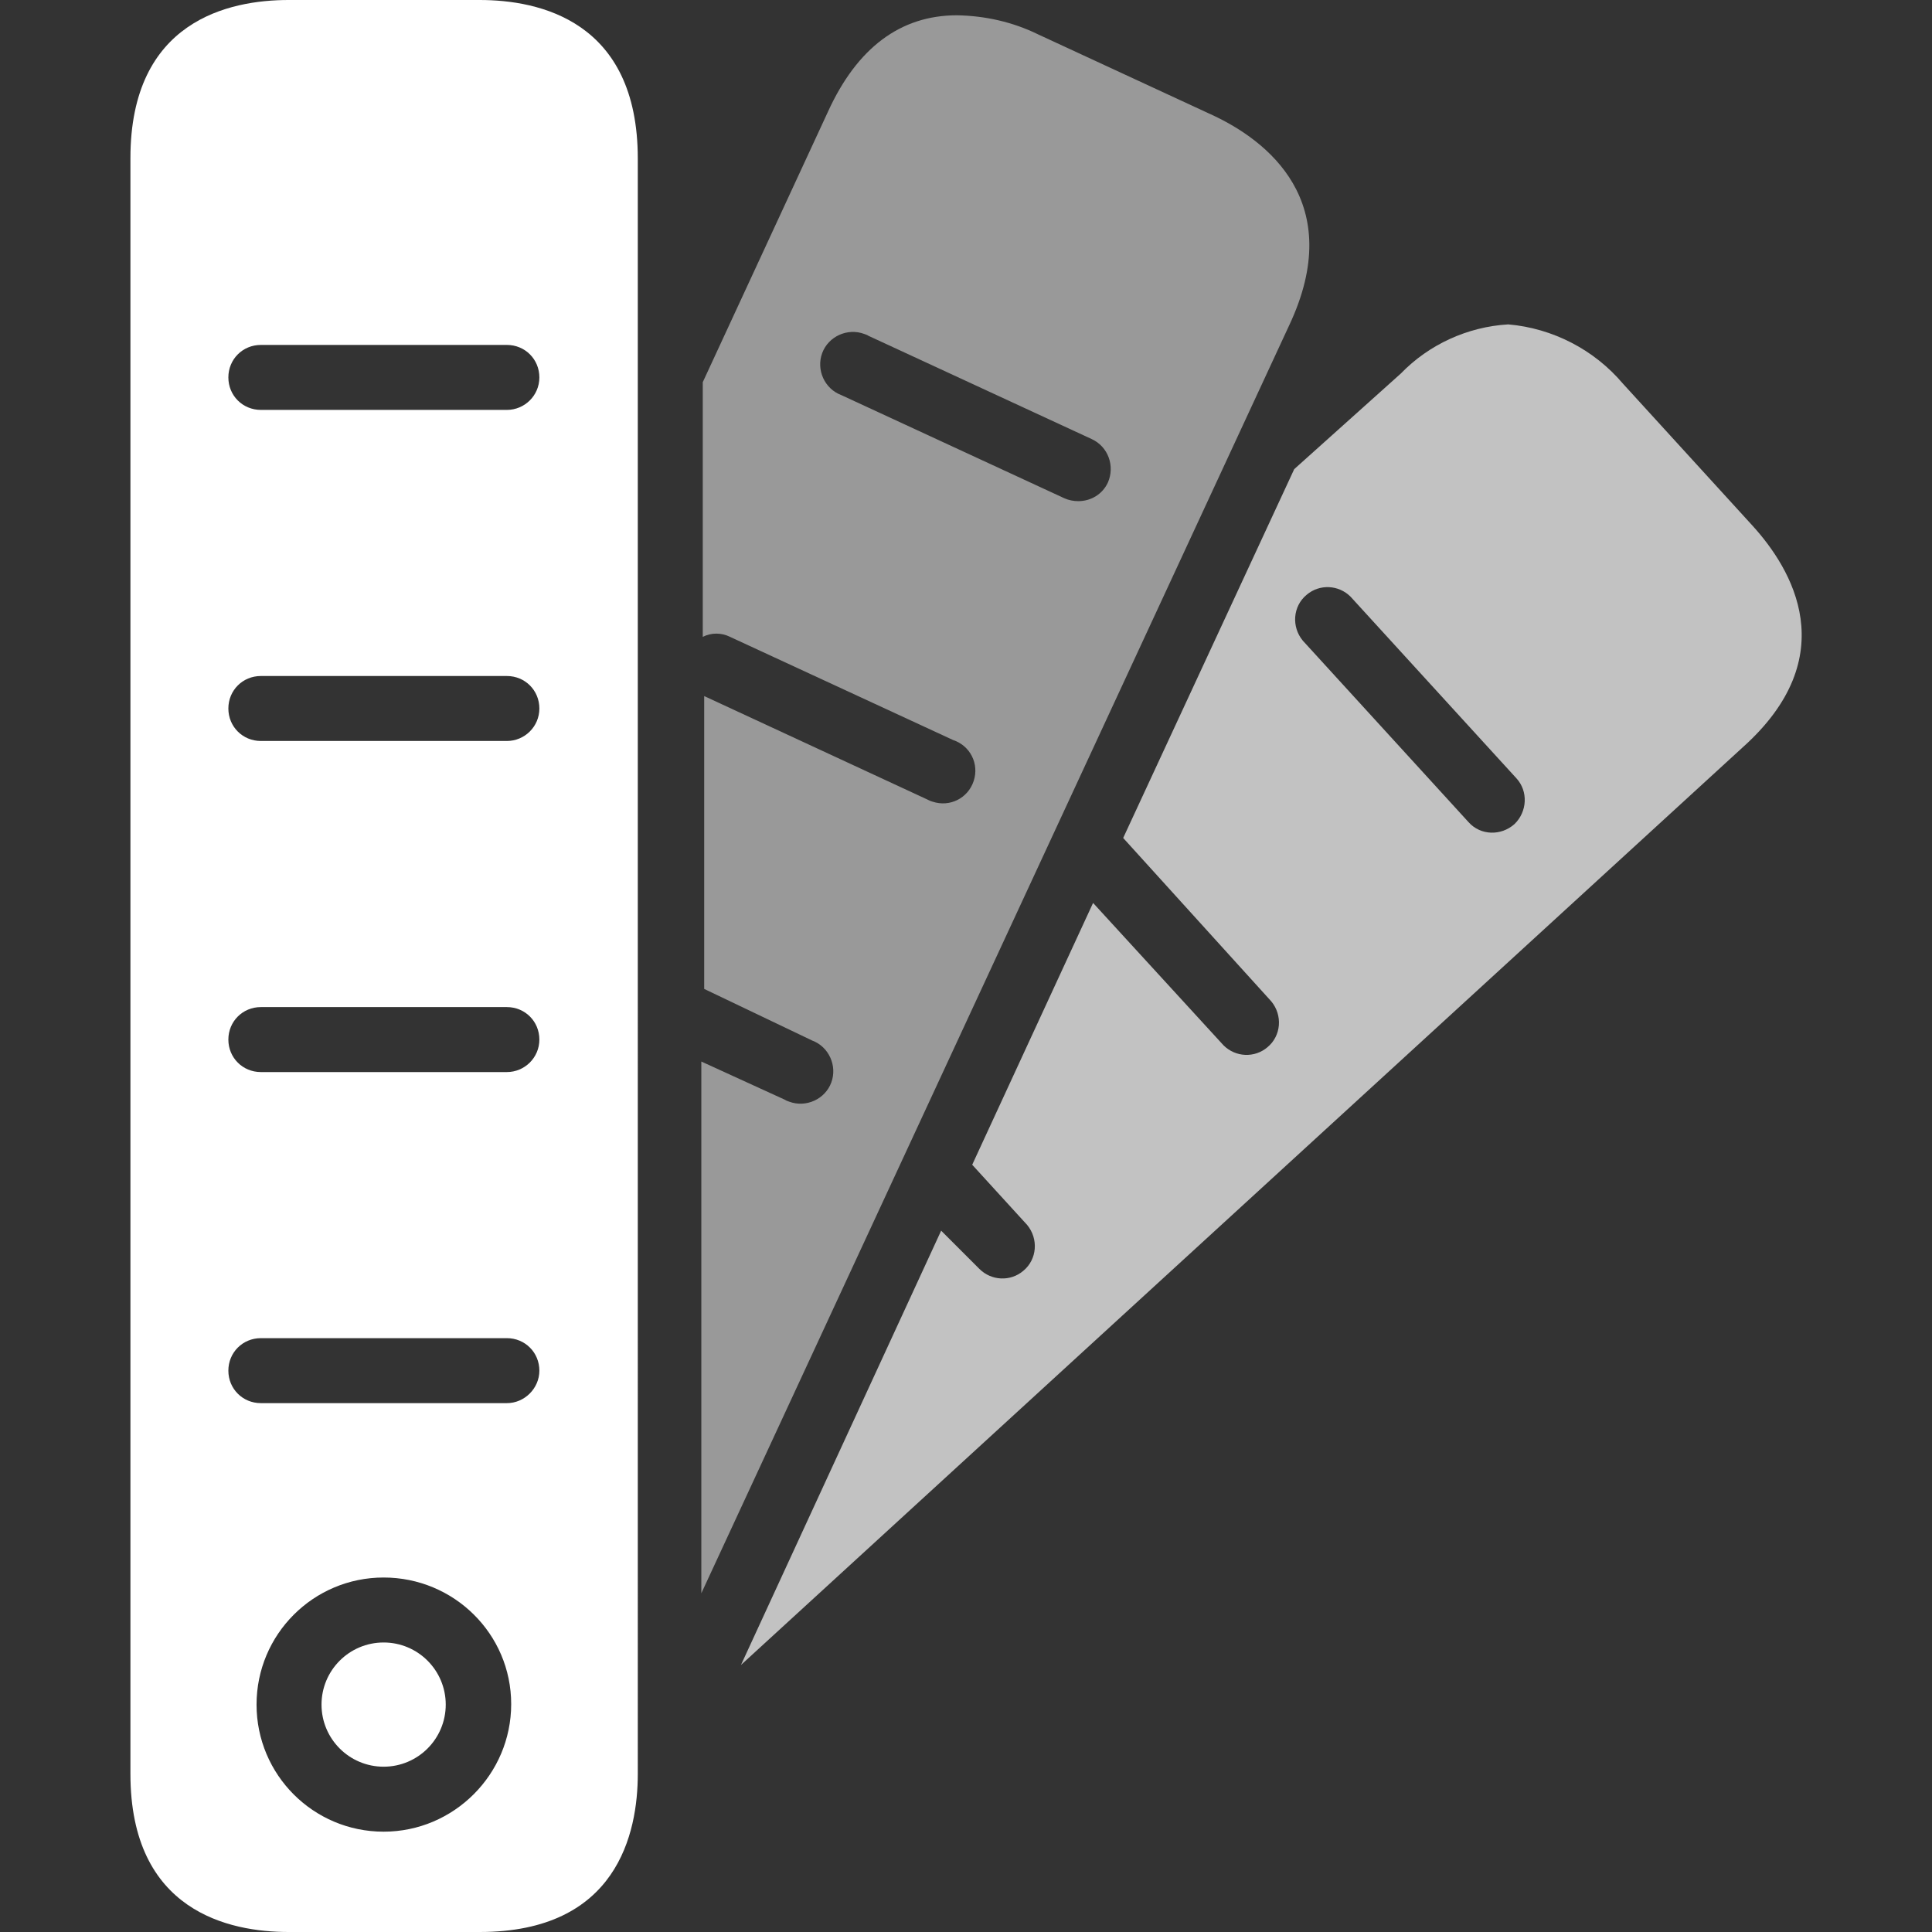
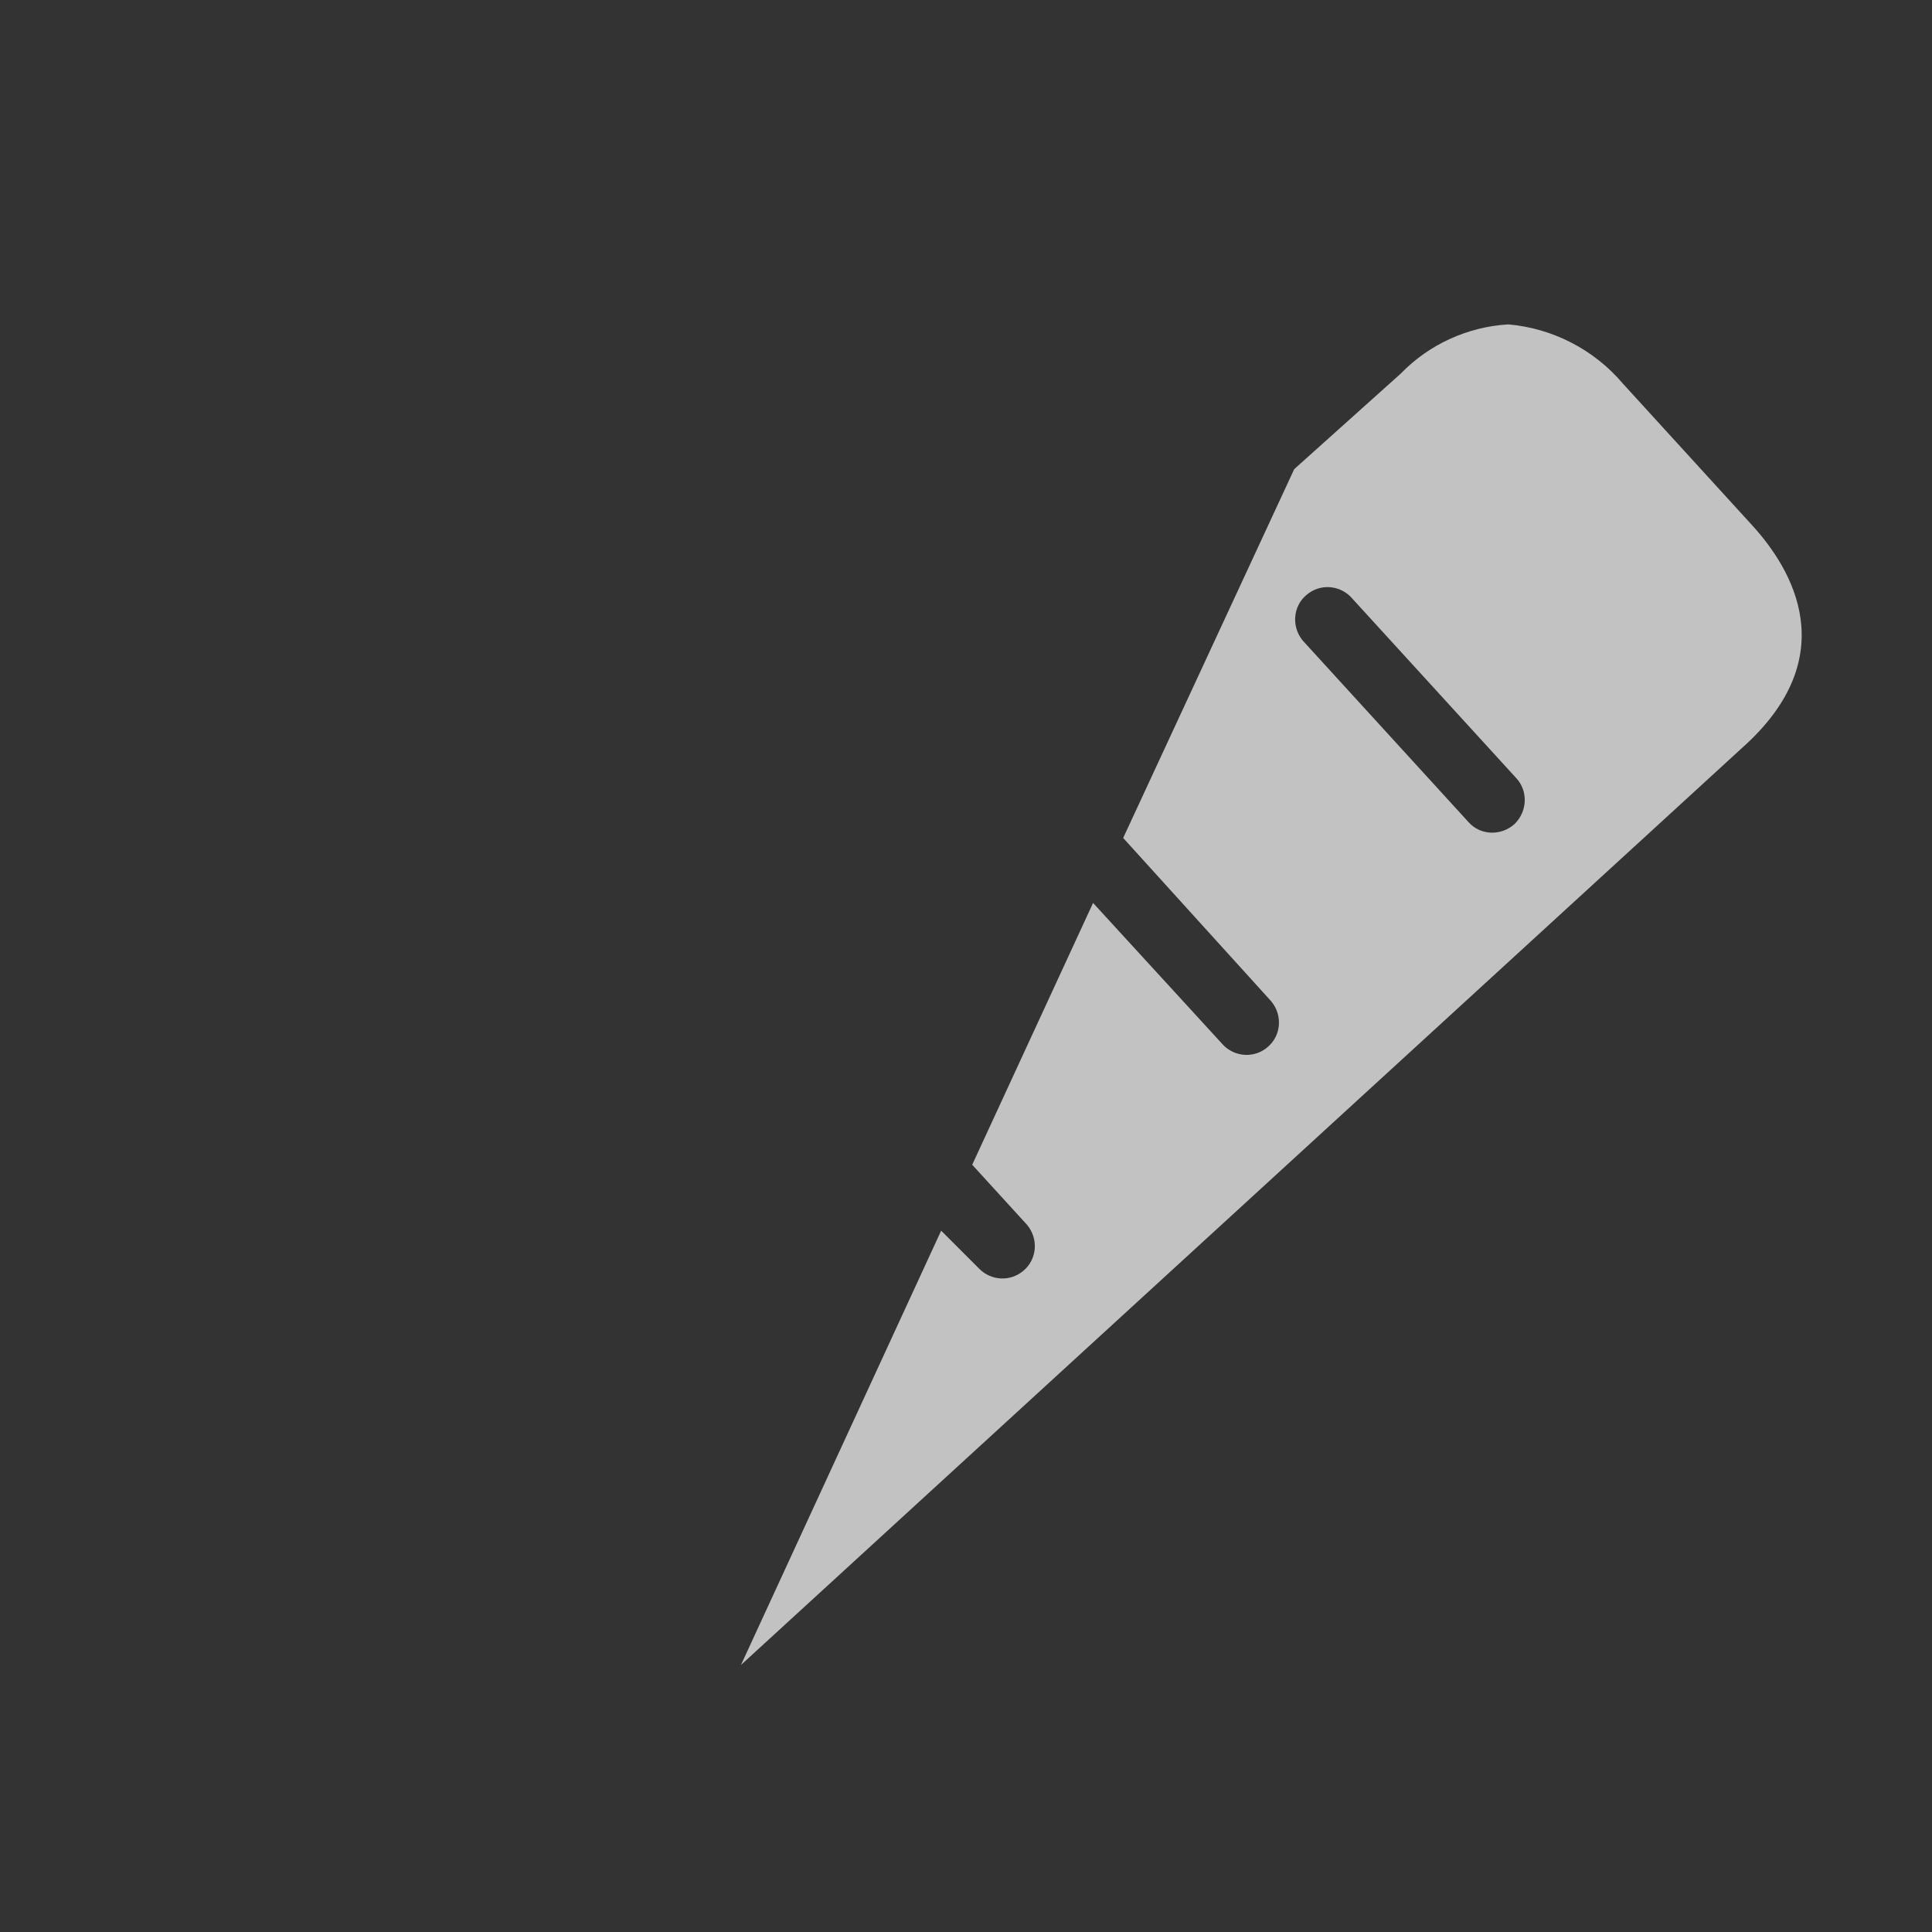
<svg xmlns="http://www.w3.org/2000/svg" version="1.1" id="Capa_1" x="0px" y="0px" viewBox="0 0 404.4 404.4" style="enable-background:new 0 0 404.4 404.4;" xml:space="preserve">
  <rect x="0" y="0" width="404.4" height="404.4" fill="#333333" stroke="none" />
  <style type="text/css">
	.st0{opacity:0.7;}
	.st1{fill:#FFFFFF;}
	.st2{opacity:0.5;}
</style>
  <g class="st0">
    <g>
      <path class="st1" d="M366.8,110L366.8,110l-27.1-29.7c-6-7.1-14.7-11.6-24-12.4c-8.5,0.5-16.6,4.2-22.5,10.3l-22.3,20l-35.8,77.2    l31,34.2c2.4,2.9,2.1,7.2-0.8,9.6c-2.7,2.3-6.7,2.1-9.2-0.4L228.8,189l-25.3,54.8l11.5,12.6c2.4,2.9,2.1,7.2-0.8,9.6    c-2.7,2.3-6.7,2.1-9.2-0.4l-8-8l-41.9,90.9l209.6-192C386.1,137.4,375.1,119.1,366.8,110z M317,172.5c-2.8,2.5-7.1,2.4-9.6-0.4    l-34.7-38c-2.4-2.9-2.1-7.2,0.8-9.6c2.7-2.3,6.7-2.1,9.2,0.4l34.7,38C319.9,165.6,319.7,169.9,317,172.5z" />
    </g>
  </g>
  <g class="st2">
    <g>
-       <path class="st1" d="M253.8,24.1L217.3,7.2c-5.3-2.6-11.1-3.9-17-4c-11.8,0-20.9,6.8-27,20.2l-26.2,56.6v53.3    c1.8-0.9,3.9-0.9,5.7,0l46.7,21.6c3.6,1.2,5.5,5,4.3,8.6s-5,5.5-8.6,4.3c-0.4-0.1-0.8-0.3-1.2-0.5l-46.6-21.6V207l22.6,10.8    c3.5,1.3,5.3,5.3,4,8.8c-1.3,3.5-5.3,5.3-8.8,4c-0.3-0.1-0.6-0.2-0.9-0.4l-17.5-8v111.3l123-265.3C282.1,42.2,265,29.3,253.8,24.1    z M231.9,101c-1.1,2.4-3.5,3.9-6.2,3.9c-1,0-2-0.2-2.9-0.6l-46.7-21.6c-3.5-1.3-5.3-5.3-4-8.8c1.3-3.5,5.3-5.3,8.8-4    c0.3,0.1,0.6,0.2,0.9,0.4l46.7,21.6C232,93.5,233.4,97.6,231.9,101L231.9,101z" />
-     </g>
+       </g>
  </g>
  <g>
    <g>
-       <path class="st1" d="M100.4,0h-40C48,0,27.3,4.3,27.3,33.1v338.2c0,28.8,20.7,33.1,33.1,33.1h40c28.8,0,33.1-20.7,33.1-33.1V33.2    C133.5,4.3,112.8,0,100.4,0z M80.3,383.4L80.3,383.4c-14.7,0-26.6-11.9-26.6-26.6s11.9-26.6,26.6-26.6S107,342,107,356.7    C107,371.4,95,383.4,80.3,383.4z M106.1,293.7H54.6c-3.8,0-6.8-3-6.8-6.8c0-3.8,3-6.8,6.8-6.8h51.5c3.8,0,6.8,3,6.8,6.8    C112.9,290.6,109.8,293.7,106.1,293.7z M106.1,224.4H54.6c-3.8,0-6.8-3-6.8-6.8s3-6.8,6.8-6.8h51.5c3.8,0,6.8,3,6.8,6.8    S109.8,224.4,106.1,224.4z M106.1,155.1H54.6c-3.8,0-6.8-3-6.8-6.8s3-6.8,6.8-6.8h51.5c3.8,0,6.8,3,6.8,6.8    C112.9,152.1,109.8,155.1,106.1,155.1z M106.1,85.8C106.1,85.8,106.1,85.8,106.1,85.8H54.6c-3.8,0-6.8-3-6.8-6.8    c0-3.8,3-6.8,6.8-6.8c0,0,0,0,0,0h51.5c3.8,0,6.8,3,6.8,6.8C112.9,82.8,109.8,85.8,106.1,85.8z" />
-     </g>
+       </g>
  </g>
  <g>
    <g>
-       <circle class="st1" cx="80.3" cy="356.8" r="13" />
-     </g>
+       </g>
  </g>
</svg>